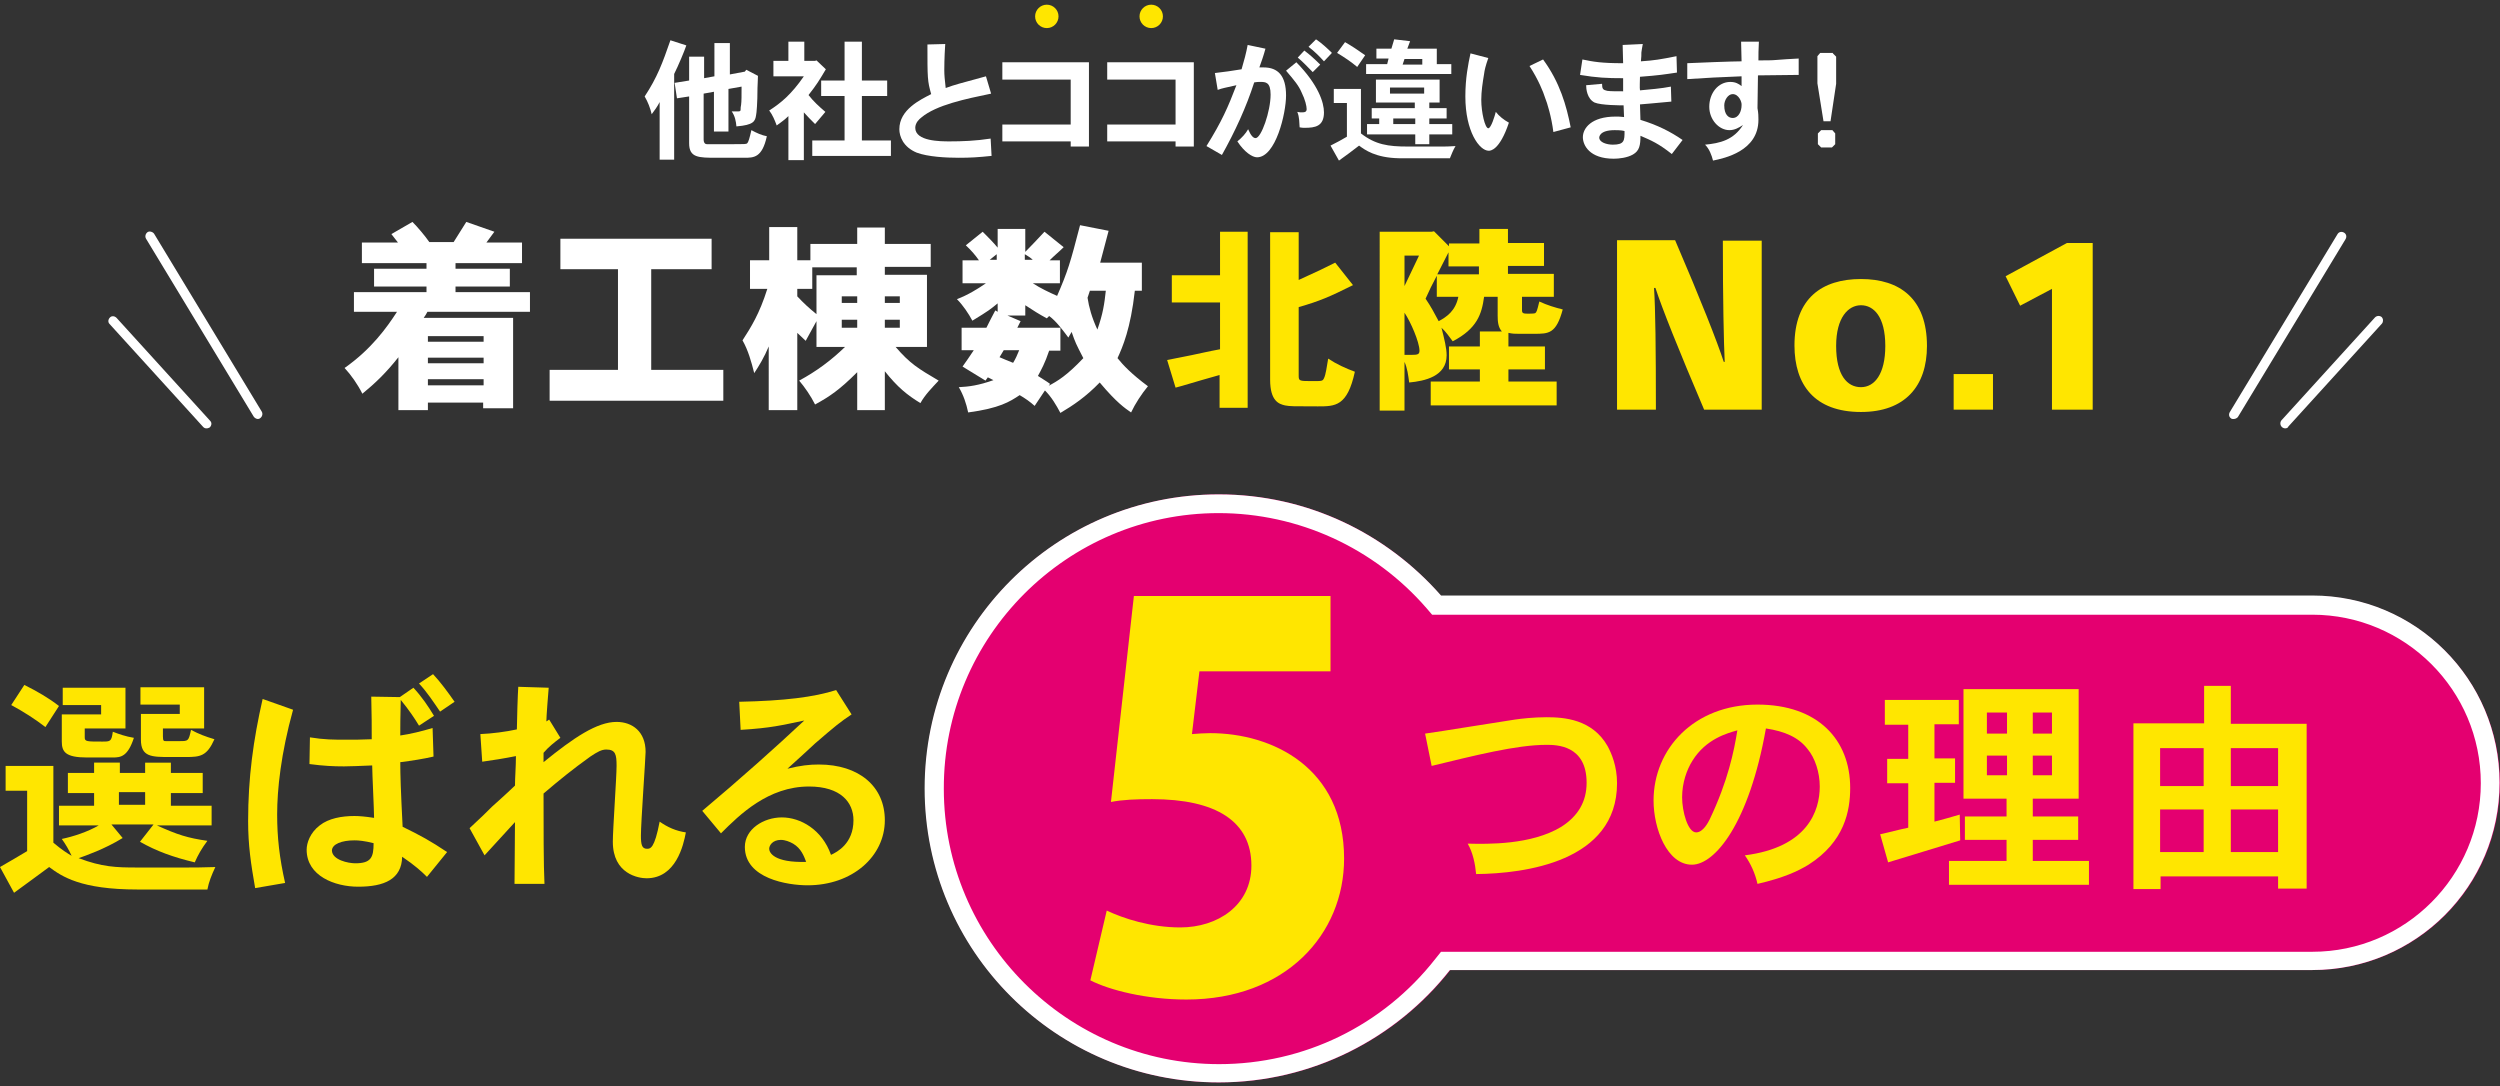
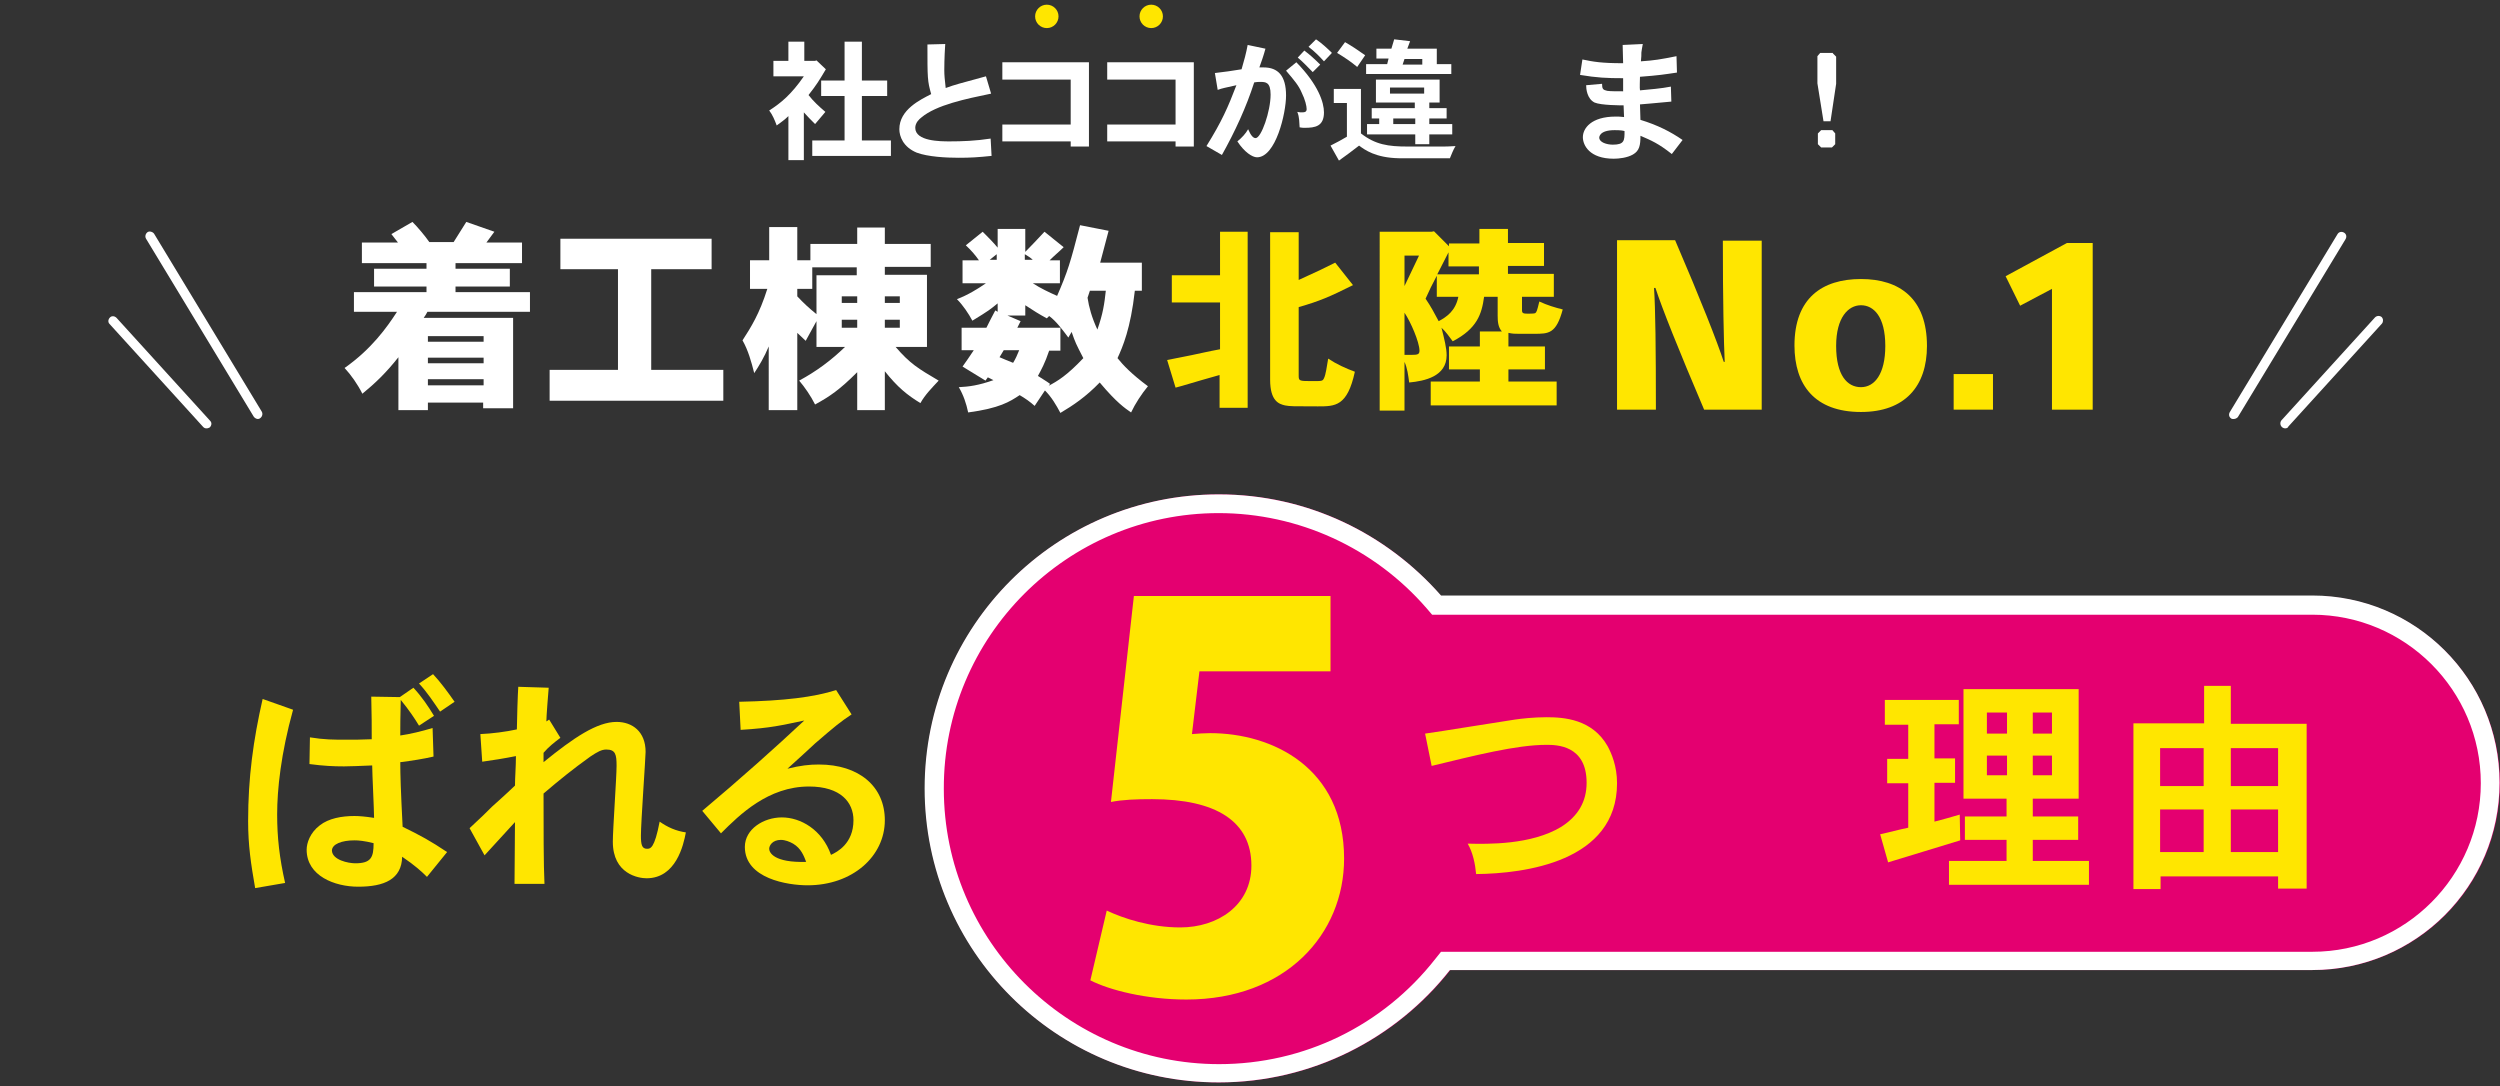
<svg xmlns="http://www.w3.org/2000/svg" version="1.1" id="レイヤー_1" x="0px" y="0px" viewBox="0 0 534 232" style="enable-background:new 0 0 534 232;" xml:space="preserve">
  <rect x="0" y="0" width="534" height="232" fill="#333333" stroke="none" />
  <style type="text/css">
	.st0{fill:#FFFFFF;}
	.st1{fill:#FFE600;}
	.st2{fill:#E40070;}
</style>
  <g>
    <g>
      <g>
        <path class="st0" d="M88.1,47.4c1.1,1.1,2.7,3,3.6,4.3h5.2c0.9-1.4,1.8-2.9,2.7-4.3l6,2.1c-0.6,0.8-1.2,1.6-1.7,2.3h7.6v4.4H97.3     v1.2h11.6v3.8H97.3v1.2h15.9v4.2H91.3c-0.2,0.4-0.5,0.9-0.8,1.3h19.1v19.3h-6.4V86H91.4v1.6h-6.3V76.3c-2.6,3.3-5,5.6-7.7,7.8     c-1-2-2.4-4-3.8-5.5c5.7-4,9-8.6,11.2-12h-9.2v-4.2h15.5v-1.2H79.9v-3.8h11.2v-1.2H77.3v-4.4H85c-0.5-0.6-0.9-1.2-1.4-1.8     L88.1,47.4z M91.4,73h11.9v-1.2H91.4V73z M91.4,76.4v1.2h11.9v-1.2H91.4z M91.4,82.3h11.9V81H91.4V82.3z" />
        <path class="st0" d="M152,51v6.5h-12.9V79h15.4v6.6h-37.1V79h14.6V57.5h-12.3V51H152z" />
        <path class="st0" d="M170.3,48.5v7.1h2.8v-3.5h10v-3.5h5.9v3.5h9.8v4.9H189v1.7h9v15.4h-6.7c3.1,3.6,4.8,4.6,9.2,7.2     c-1.4,1.5-2.9,3-3.9,4.8c-2.8-1.7-4.9-3.4-7.6-6.8v8.3h-5.9v-8.1c-3.8,3.8-5.9,5.2-9,6.9c-0.9-1.8-2.2-3.7-3.4-5.1     c3.7-2,6.8-4.3,9.8-7.2h-6.1v-5.5c-0.8,1.4-1.5,2.8-2.3,4.2l-1.8-1.7v16.5h-6.1V74c-0.9,2.2-2.1,4.2-3.1,5.7     c-0.6-2.4-1.3-4.9-2.5-7c1.8-2.8,3.6-5.6,5.3-11h-3.7v-6.1h4.1v-7.1H170.3z M173.6,61.7h-3.3v1.6c1.3,1.4,2.6,2.6,4.1,3.8v-8.3     h8.6v-1.7h-9.5V61.7z M179.8,63.3v1.4h3.3v-1.4H179.8z M179.8,70h3.3v-1.7h-3.3V70z M189,64.7h3.2v-1.4H189V64.7z M189,70h3.2     v-1.7H189V70z" />
        <path class="st0" d="M236.8,49.3c-0.3,1.1-1.1,4.1-1.8,6.8h8.9v6h-1.5c-0.9,8.1-2.6,12-3.7,14.4c1.2,1.5,3,3.4,6.5,6     c-1.4,1.7-2.7,3.7-3.6,5.6c-1.3-0.9-3.1-2.1-6.7-6.4c-3,3.1-5.7,4.9-8.4,6.5c-0.9-1.7-1.9-3.4-3.3-4.8l-2.2,3.3     c-1-0.9-2-1.6-3.2-2.3c-2.1,1.4-4.3,2.8-11,3.7c-0.4-1.9-1-3.7-2-5.4c2.2-0.1,4.3-0.4,7.4-1.5l-1.2-0.6l-0.5,0.7l-4.9-3     c0.8-1.1,1.6-2.3,2.4-3.5h-2.6V70h5.3c0.6-1.2,1.2-2.4,1.9-3.7l0.5,0.3v-1.8c-1.6,1.3-1.8,1.5-5.4,3.7c-0.8-1.5-2-3.3-3.3-4.6     c2.4-0.9,4.6-2.3,6.2-3.4h-5v-4.9h3.5c-0.7-1-1.6-2.1-2.8-3.2l3.6-2.9c1.2,1.2,2.3,2.3,3.2,3.4v-4h5.9v4.9     c1.1-1.1,2.8-2.9,4.1-4.3l4.1,3.3c-0.9,0.9-2,1.8-3,2.8h2.2v4.9h-5.8c1.7,1.1,3.4,1.9,5.2,2.7c2.3-5.3,2.8-7,4.9-15.1L236.8,49.3     z M211.4,55.5h1.5v-1.2L211.4,55.5z M214.4,74.8l-0.9,1.5c0.9,0.4,1.9,0.8,2.9,1.2c0.5-0.8,0.9-1.7,1.3-2.7H214.4z M218.9,67.4     h-3.7l2.8,1.2l-0.7,1.4h9.2v4.9h-2.4c-0.9,2.7-1.7,4.1-2.4,5.4c0.9,0.6,1.8,1.1,2.6,1.7l-0.3,0.4c1.9-1,3.9-2.2,7.4-5.9     c-1.6-3.1-1.7-3.3-2.5-5.6l-0.7,1.2c-1.2-1.6-2.6-3.5-4.1-4.6l-0.5,0.5c-1.5-0.8-3.1-1.8-4.6-2.8V67.4z M218.9,55.5h1.7     c-0.4-0.4-1-0.8-1.7-1.2V55.5z M232.8,62.1l-0.5,1.5c0.3,2,0.9,4.2,2.1,6.8c1.2-3.4,1.5-5.5,1.8-8.3H232.8z" />
        <path class="st1" d="M266.5,49.5v37.6h-6v-7c-6.4,1.8-7.1,2.1-9.4,2.7l-1.8-5.9c2.6-0.5,4-0.8,5.5-1.1c1.5-0.3,3.1-0.7,5.8-1.2     V64.6h-10.3v-5.8h10.3v-9.3H266.5z M277.4,49.6v10.2c4.6-2.1,5.2-2.4,7.8-3.7l3.8,4.8c-5,2.5-7.1,3.4-11.6,4.7v14.6     c0,1.2,0.1,1.2,3,1.2c2,0,2.1,0,2.4-0.6c0.4-0.8,0.6-2.5,0.9-4.2c1.8,1.2,3.8,2.1,5.7,2.8c-1.6,7.4-4.2,7.4-7.9,7.4     c-5.3,0-5.9,0-7-0.2c-1.3-0.3-3.2-0.9-3.2-5.5V49.6H277.4z" />
        <path class="st1" d="M322.1,48.8v3.1h7.7v4.9h-7.7v1.7h9.8v4.9h-6.8v2.9c0,0.6,0.3,0.7,1.2,0.7c0.3,0,1.4,0,1.6-0.1     c0.3-0.2,0.4-0.4,0.9-2.5c1.7,0.8,3.4,1.3,5,1.7c-1.4,5.2-3,5.2-6.1,5.2h-3.3c-0.8,0-1.3,0-2.2-0.2V74h7.8v4.9h-7.8v2.6h10.3v5.1     h-26.9v-5.1h10.5v-2.6h-6.6V74h6.6v-3.2h4.7c-0.8-0.9-0.9-2.1-0.9-3.4v-4H317c-0.5,3.7-1.5,6.8-6.7,9.5c-0.7-0.9-1.4-2-2.4-2.9     c0.6,2.4,1.1,4.3,1.1,5.9c0,4.5-4.7,5.5-8,5.8c-0.2-1.5-0.4-3.1-1-4.4v10.4h-5.3V49.5h11.1l0.5-0.1l3.2,3.2v-0.6h6.5v-3.1H322.1z      M300,61.1c1-2.1,2-4.2,3.1-6.5H300V61.1z M300,75.8h1.5c1.3,0,1.7-0.1,1.7-0.9c0-1.8-1.9-6.2-3.2-8.1V75.8z M306.9,58.9     c-0.9,1.7-1.7,3.3-2.4,4.9c1.1,1.6,1.9,3.1,2.8,4.8c1.7-0.9,3.6-2.2,4.2-5.2h-4.6V58.9z M307,58.6h8.9v-1.7h-6.5v-3L307,58.6z" />
      </g>
    </g>
    <g>
      <path class="st1" d="M368.4,77.4c-0.2-4.4-0.4-13.2-0.4-26h8.3v36.1H364c-5.5-12.9-9-21.7-10.4-26h-0.3c0.3,4.4,0.4,13.1,0.4,26    h-8.3V51.3h12.4c5.5,12.8,9,21.7,10.4,26H368.4z" />
      <path class="st1" d="M411.6,73.9c0,8.6-4.7,14.1-14.1,14.1c-9.9,0-14.2-5.8-14.2-14.2c0-10.1,5.9-14.2,14.2-14.2    S411.6,63.8,411.6,73.9L411.6,73.9z M397.5,82.7c2.9,0,5.2-2.8,5.2-8.8c0-6.3-2.5-8.7-5.2-8.7c-2.7,0-5.3,2.6-5.3,8.7    C392.2,80.2,394.6,82.7,397.5,82.7L397.5,82.7z" />
      <path class="st1" d="M425.7,79.9v7.6h-8.4v-7.6H425.7z" />
      <path class="st1" d="M441.5,51.9h5.5v35.6h-8.7V61.7l-6.8,3.6l-3.1-6.3L441.5,51.9z" />
    </g>
    <g>
      <path class="st0" d="M55.1,89.5c-0.3,0-0.7-0.2-0.9-0.5l-23-38c-0.3-0.5-0.1-1.1,0.3-1.4s1.1-0.1,1.4,0.3l23,38    c0.3,0.5,0.1,1.1-0.3,1.4C55.5,89.4,55.3,89.5,55.1,89.5z" />
      <path class="st0" d="M44.1,91.5c-0.3,0-0.5-0.1-0.7-0.3l-20-22c-0.4-0.4-0.3-1,0.1-1.4c0.4-0.4,1-0.3,1.4,0.1l20,22    c0.4,0.4,0.3,1-0.1,1.4C44.6,91.4,44.4,91.5,44.1,91.5z" />
    </g>
    <g>
      <path class="st0" d="M477.1,89.5c-0.2,0-0.4,0-0.5-0.1c-0.5-0.3-0.6-0.9-0.3-1.4l23-38c0.3-0.5,0.9-0.6,1.4-0.3    c0.5,0.3,0.6,0.9,0.3,1.4l-23,38C477.8,89.3,477.5,89.5,477.1,89.5z" />
      <path class="st0" d="M488.1,91.5c-0.2,0-0.5-0.1-0.7-0.3c-0.4-0.4-0.4-1-0.1-1.4l20-22c0.4-0.4,1-0.4,1.4-0.1    c0.4,0.4,0.4,1,0.1,1.4l-20,22C488.7,91.4,488.4,91.5,488.1,91.5z" />
    </g>
    <g>
-       <path class="st1" d="M32.8,176.1h-9l2.4,2.9c-3.9,2.4-8,3.8-9.4,4.3c5,1.9,8,2,12.5,2h10.6c1.8,0,2.8,0,6.1-0.1    c-0.8,1.7-1.4,3.2-1.7,4.8H29.4c-12.2,0-16.2-2.8-18.9-4.8c-2.6,1.9-5,3.7-7.5,5.5l-3-5.5c2.1-1.2,4.3-2.5,5.8-3.4v-12.9H1.2v-5.3    h10.2V180c1.9,1.6,2.9,2.2,3.9,2.8c-0.6-1.3-1.3-2.5-2.1-3.6c2.4-0.5,5.5-1.5,7.9-2.9h-8.5v-4.2h7.5v-2.7h-5.6v-4.3h5.6v-2.2h5.5    v2.2H31v-2.2h5.5v2.2h6.8v4.3h-6.8v2.7h8.7v4.2H33.5c4.4,2,6.6,2.7,10.8,3.3c-1.2,1.6-2,3-2.7,4.6c-4.6-1.1-8.2-2.4-11.7-4.4    L32.8,176.1z M5.2,146.3c2.8,1.4,5.2,2.8,7.4,4.5l-2.9,4.5c-2.2-1.7-4.7-3.3-7.3-4.7L5.2,146.3z M26.8,146.8v8.8h-8.7v1.9    c0,0.9,0.4,0.9,3.7,0.9c1.8,0,2,0,2.3-2.1c1.3,0.5,2.7,1,4.5,1.3c-1.3,4-2.8,4.2-4.5,4.2h-5.5c-4.6,0-5.4-1.2-5.4-3.4v-5.8h8.4v-2    h-8.2v-3.7H26.8z M25.4,169.2v2.7H31v-2.7H25.4z M43.6,146.8v8.8h-8.8v1.7c0,1,0.2,1,0.6,1c0.6,0,2.1,0,3,0c1.8,0,1.9,0,2.4-2.4    c1.7,0.9,3,1.4,5,2c-1.6,3.6-3,3.8-6.1,3.8h-3.3c-4,0-6.3,0-6.3-3.7v-5.5h8.3v-2H30v-3.7H43.6z" />
      <path class="st1" d="M62.6,151.6c-2.6,9.4-3.4,17-3.4,22.4c0,4.9,0.5,9.3,1.7,14.6l-6.4,1.1c-0.9-5.2-1.5-9.1-1.5-14.3    c0-9.3,1.1-17.3,3.1-26.1L62.6,151.6z M89.5,155c-0.9-1.5-2.1-3.3-3.9-5.5c-0.1,3.6-0.1,6-0.1,7.6c2.1-0.3,4.6-0.9,6.9-1.6    l0.2,6.1c-2.1,0.5-4.7,0.9-7.1,1.2c0,2.7,0.1,5.9,0.5,13.8c3.9,1.9,5.9,3,9.5,5.4l-4.3,5.3c-1.1-1.1-2.5-2.4-5.3-4.3    c-0.1,4.8-3.8,6.4-9.4,6.4c-5,0-11-2.3-11-7.9c0-1.4,0.7-3.6,2.8-5.2c1.9-1.5,4.7-2,7.4-2c1,0,2.3,0.1,4.2,0.4    c0-1.7-0.4-9.6-0.4-11.2c-2.8,0.1-4.5,0.2-6,0.2c-2.3,0-4.4-0.1-7.4-0.5l0.1-5.7c3.1,0.5,5,0.5,7.9,0.5c1.5,0,3,0,5.3-0.1    c0-2.3,0-5.6-0.1-9.1l6.1,0.1l2.9-2c1.7,1.8,3.2,4,4.4,6L89.5,155z M75.9,184.4c3.4,0,3.9-1.3,3.9-4.3c-2-0.5-3.2-0.6-4.1-0.6    c-2.7,0-4.8,0.8-4.8,2.2C71,183.7,74.4,184.4,75.9,184.4z M92.5,144c1.6,1.7,3.2,3.9,4.6,5.9l-3.1,2.1c-1.3-1.9-2.8-4.2-4.5-6    L92.5,144z" />
      <path class="st1" d="M117.3,153.7l2.4,3.9c-1.2,0.9-2.5,1.9-3.6,3.2l0,2c6.4-5.2,11.4-8.6,15.6-8.6c3.4,0,6.2,2.1,6.2,6.4    c0,1.2-1,15.1-1,17.9c0,1.9,0.2,2.8,1.3,2.8c0.7,0,1.6,0,2.7-5.8c1.7,1.2,3.5,2,5.6,2.3c-0.5,2.7-2.1,9.8-8.4,9.8    c-1.7,0-7.2-0.9-7.2-7.8c0-2.6,0.8-13.8,0.8-16.2s-0.2-3.5-2.2-3.5c-1,0-1.9,0.5-3.4,1.5c-3.9,2.8-6.6,5-10,7.9    c0,6.9,0,15.5,0.2,19.3h-6.4c0-2.1,0.1-11.2,0.1-13.2l-6.5,7.1l-3.2-5.8c2.5-2.3,3.6-3.4,4.8-4.6c1.2-1.1,2.6-2.3,4.9-4.5    c0-1.8,0.2-4,0.2-6.3c-2.5,0.5-5,0.9-7.2,1.2l-0.4-5.9c2.5-0.1,5.5-0.5,7.8-1c0-1.5,0.2-7.9,0.3-9.1l6.5,0.2    c-0.1,1.1-0.5,6.2-0.5,7.2L117.3,153.7z" />
      <path class="st1" d="M181.9,152.6c-2.4,1.6-3.4,2.4-7.8,6.2c-1.3,1.2-2.9,2.7-5.9,5.4c2.8-0.7,4.7-0.9,6.7-0.9    c8.6,0,14.1,4.7,14.1,11.9c0,7.7-6.9,13.9-16.5,13.9c-4.2,0-13.4-1.4-13.4-8.2c0-3.8,4-6.3,7.9-6.3c4,0,8.6,2.6,10.5,8    c1.3-0.6,4.8-2.4,4.8-7.4c0-3.8-2.7-7.2-9.5-7.2c-8.7,0-14.8,6-18.8,10l-4-4.8c8.1-6.8,15.6-13.5,21.8-19.3c-4.8,1-7,1.6-13.6,2    l-0.3-6c9.7-0.2,16-1,20.7-2.5L181.9,152.6z M169.4,180.2c-0.7-0.4-1.7-0.8-2.6-0.8c-1.8,0-2.5,1.2-2.5,1.9c0,0.8,1,3,7.9,2.8    C171.7,182.8,171.1,181.2,169.4,180.2z" />
    </g>
    <g>
      <path class="st2" d="M493.9,127.3H307.8c-11.5-13.3-28.5-21.7-47.4-21.7c-34.7,0-62.8,28.1-62.8,62.8s28.1,62.8,62.8,62.8    c20,0,37.9-9.4,49.4-24h184.2c22.1,0,40-17.9,40-40v0C533.9,145.2,516,127.3,493.9,127.3z" />
      <path class="st0" d="M260.3,109.6c17,0,33.2,7.4,44.4,20.3l1.2,1.4h1.8h186.2c19.8,0,36,16.1,36,36c0,19.8-16.1,36-36,36H309.7    h-1.9l-1.2,1.5c-11.2,14.3-28.1,22.5-46.2,22.5c-32.4,0-58.8-26.4-58.8-58.8C201.5,136,227.9,109.6,260.3,109.6 M260.3,105.6    c-34.7,0-62.8,28.1-62.8,62.8s28.1,62.8,62.8,62.8c20,0,37.9-9.4,49.4-24h184.2c22.1,0,40-17.9,40-40v0c0-22.1-17.9-40-40-40    H307.8C296.2,114,279.3,105.6,260.3,105.6L260.3,105.6z" />
    </g>
    <g>
      <path class="st1" d="M284.2,127.2v16.2h-28l-1.6,13.4c1.3-0.1,2.6-0.2,3.9-0.2c13.2,0,28.6,7.3,28.6,26.8    c0,16.1-12.4,30.1-33.7,30.1c-8.5,0-16.4-2-20.5-4.1l3.5-14.9c3.6,1.7,9.4,3.6,15.7,3.6c8,0,15.2-4.7,15.2-13.2    c0-9.5-7.6-14.2-21.2-14.2c-3.5,0-6.2,0.1-8.8,0.6l4.9-44H284.2z" />
    </g>
    <g>
      <path class="st1" d="M304.4,156.7c3-0.4,16.4-2.6,19.2-3c1.4-0.2,4-0.5,6.7-0.5c3.8,0,9.8,0.4,13.1,6.2c0.8,1.5,2,4.2,2,7.9    c0,16.8-19.8,19.3-30.1,19.4c-0.2-2.2-0.7-4.6-1.8-6.5c4.3,0.1,13.6,0.3,20-3.6c3.6-2.3,5.4-5.4,5.4-9.4c0-8.1-6.5-8.1-8.6-8.1    c-6.4,0-15.4,2.3-24.5,4.5L304.4,156.7z" />
-       <path class="st1" d="M372.7,182.7c13.4-1.7,16-9.5,16-14.7c0-3-1-6.1-2.6-8c-1.9-2.5-4.9-3.8-8.9-4.4    c-3.6,20.3-10.9,29.1-15.8,29.1c-5.3,0-8.2-7.7-8.2-13.7c0-11,8.6-20.5,22.2-20.5c12.9,0,19.8,7.5,19.8,17.8    c0,4.9-1.2,11.5-8.9,16.4c-2.3,1.4-5.3,2.8-10.9,4.1C374.9,186.5,373.9,184.4,372.7,182.7z M361.5,162.5c-1.2,1.9-2.2,4.7-2.2,7.8    c0,3,1.2,7.5,3,7.5c1.5,0,2.6-2.2,2.9-2.8c3.9-8.2,5.2-14.6,5.9-19C369,156.6,364.4,157.8,361.5,162.5z" />
      <path class="st1" d="M418.4,149.4v5.3h-5.2v7.3h4.4v5.2h-4.4v8.3c1.6-0.4,3.7-1,5.4-1.5l0.1,5.5c-2.5,0.8-13.2,4-15.4,4.7l-1.7-6    c1.9-0.4,4-1,6-1.4v-9.5h-4.5v-5.2h4.5v-7.3h-5v-5.3H418.4z M444,147.2v23.4h-9.8v3.8h9.7v5h-9.7v4.5h12v5.1h-29.9v-5.1h12.3v-4.5    h-8.9v-5h8.9v-3.8h-9.2v-23.4H444z M424.4,152.2v4.5h4.3v-4.5H424.4z M424.4,161.4v4.2h4.3v-4.2H424.4z M434.2,152.2v4.5h4.1v-4.5    H434.2z M434.2,161.4v4.2h4.1v-4.2H434.2z" />
      <path class="st1" d="M476.5,146.6v8h16.2v35.2h-6.1v-2.6h-25.1v2.7h-5.8v-35.4h15.1v-8H476.5z M461.4,159.8v8.1h9.3v-8.1H461.4z     M461.4,172.9v9.1h9.3v-9.1H461.4z M476.5,159.8v8.1h10.1v-8.1H476.5z M476.5,172.9v9.1h10.1v-9.1H476.5z" />
    </g>
    <g>
      <g>
-         <path class="st0" d="M144.2,34.1h-3.3V21.8c-0.5,1-1.1,1.8-1.7,2.6c-0.3-1.3-0.8-2.6-1.5-3.8c2.7-4.1,3.8-7.1,5.5-12l3.4,1.1     c-0.4,1.2-1.7,4.3-2.6,6.1V34.1z M155.9,9.2v6.7l3.2-0.6l0.3-0.4l2.5,1.3c0,0.6-0.1,2.2-0.1,2.6c0,3.2-0.2,5.4-0.3,5.8     c-0.2,1.3-0.5,2.1-4.2,2.4c-0.1-1.1-0.3-2.2-1-3.2h1.4c0.5,0,0.5-0.2,0.5-0.5c0-0.2,0-0.5,0.1-0.9c0.1-0.8,0.1-1.9,0.1-3.9     l-2.8,0.5v9.1h-3.1v-8.5l-2.2,0.4v9.8c0,0.8,0.4,1,0.7,1c0.6,0,3.5,0,5.3,0c2.8,0,3.1,0,3.3-0.2c0.3-0.3,0.5-1.1,0.9-2.8     c1.1,0.6,2.2,1.1,3.3,1.3c-1,4.6-2.8,4.6-4.8,4.6h-5.9c-3.9,0-5.9,0-5.9-3.1v-10l-2.6,0.4l-0.5-3.3l3.1-0.5v-5.1h3.2v4.6l2.2-0.4     V9.2H155.9z" />
        <path class="st0" d="M171.8,8.9V13h2.3l0.3-0.1l2,1.9c-1.5,2.5-1.9,3.2-3.7,5.5c1,1.3,2.3,2.5,3.6,3.6c-0.7,0.8-1.5,1.8-2.2,2.6     c-0.8-0.8-1.7-1.7-2.4-2.5v10.2h-3.3v-9.4c-0.8,0.8-1.7,1.4-2.5,2c-0.4-1.1-0.9-2.3-1.6-3.2c2.5-1.6,4.7-3.4,7.4-7.3h-6.5V13h3.2     V8.9H171.8z M184.1,8.9v8.3h5.4v3.3h-5.4v9.5h6.2v3.3h-16.8v-3.3h6.9v-9.5h-5v-3.3h5V8.9H184.1z" />
        <path class="st0" d="M201.9,9.4c-0.2,3-0.2,5.2-0.2,5.6c0,1.1,0.1,2,0.3,3.8c2.2-0.8,2.8-0.9,8.6-2.5l1.1,3.7     c-5.3,1.1-11.7,2.4-14.9,5.1c-0.4,0.3-1.3,1.1-1.3,2.2c0,2.9,5.4,2.9,7.4,2.9c2.5,0,5.5-0.1,8.7-0.6l0.2,3.7     c-2.9,0.3-4.5,0.4-7,0.4c-2.7,0-6.6-0.2-9-1.1c-2.9-1.2-3.7-3.5-3.7-5c0-4.2,4.5-6.3,6.8-7.5c-0.8-2.8-0.8-3.4-0.8-10.6     L201.9,9.4z" />
        <path class="st0" d="M232.6,13.3v18h-3.9v-1.1h-14.6v-3.6h14.6V17h-14.6v-3.7H232.6z" />
        <path class="st0" d="M255,13.3v18h-3.9v-1.1h-14.6v-3.6h14.6V17h-14.6v-3.7H255z" />
        <path class="st0" d="M270.3,10.4c-0.4,1.5-0.9,2.9-1.3,4c0.3,0,0.6,0,0.9,0c3.1,0,4.8,1.8,4.8,6c0,3.8-2.2,13.2-6.2,13.2     c-1,0-2.7-1.1-4.2-3.4c1-0.8,1.8-1.7,2.3-2.6c0.6,1.4,1.1,1.9,1.6,1.9c1.2,0,3.2-5.7,3.2-9.3c0-2.7-1.1-2.7-2.2-2.7     c-0.4,0-0.8,0-1.3,0.1c-1.7,5.3-4.1,10.5-6.9,15.5l-3.3-1.9c3.3-5.3,4.6-8.3,6.4-13c-2.6,0.6-2.9,0.6-4,1l-0.6-3.6     c2.5-0.3,3.2-0.4,5.7-0.8c0.5-1.7,1-3.5,1.3-5.2L270.3,10.4z M276.9,13.3c4.7,4.8,5.9,8.6,5.9,10.7c0,3-1.9,3.3-4.1,3.3     c-0.3,0-0.7,0-1.1-0.1c-0.1-1,0-2.1-0.5-3.3c0.4,0.1,0.8,0.1,1,0.1c0.6,0,1-0.1,1-0.7c0-0.6-0.3-2-1.1-3.6     c-0.6-1.4-1.5-2.5-3.3-4.6L276.9,13.3z M278.6,10.8c1.1,0.8,2.4,2,3.4,3l-1.6,1.6c-1-1-2.1-2.2-3.2-3.1L278.6,10.8z M281.1,8.4     c1.2,0.8,2.5,2,3.4,2.9l-1.7,1.8c-0.9-1-2.1-2.2-3.3-3.1L281.1,8.4z" />
        <path class="st0" d="M290.7,19v9.5c3.1,2.4,5.8,2.8,10,2.8h7.3c0.8,0,1.3,0,2.9-0.1c-0.5,0.8-0.9,1.9-1.2,2.6     c-7.9,0-9.4,0-10.9,0c-5-0.1-7.3-1.8-8.5-2.7c-1.4,1.1-2.9,2.2-4.3,3.2l-1.8-3.2c1.2-0.6,2.5-1.3,3.5-1.9v-7.2h-2.8V19H290.7z      M287.3,9c1.4,0.8,2.9,1.8,4.3,2.8l-1.7,2.5c-1.3-1.1-2.8-2.1-4.3-3L287.3,9z M297.8,8.4l3.4,0.4l-0.6,1.6h6.3v3.3h3.1v2.1h-18.2     v-2.1h4.5l0.3-1.2h-2.6v-2.1h3.2L297.8,8.4z M307.5,17v4.9h-2.2v1.2h3.7v2.2h-3.7v1.2h4.9v2.2h-4.9v2.1h-3v-2.1h-10.3v-2.2h2.6     v-1.2H293v-2.2h9.2v-1.2h-8.3V17H307.5z M296.9,18.7v1.3h7.3v-1.3H296.9z M297.6,25.3v1.2h4.7v-1.2H297.6z M300,12.6l-0.4,1.2     h4.2v-1.2H300z" />
-         <path class="st0" d="M317.9,12.4c-0.6,1.7-0.8,2.6-0.9,3.4c-0.3,1.8-0.6,3.7-0.6,5.5c0,2.7,0.8,6.1,1.5,6.1     c0.6,0,1.4-2.7,1.6-3.5c0.7,0.9,1.7,1.7,2.8,2.3c-2,6-4,6-4.3,6c-2,0-5-4.1-5-11.6c0-3.9,0.6-6.9,1.1-9.2L317.9,12.4z      M329.6,12.7c3.6,4.9,5,9.9,5.9,14.5l-3.7,1c-0.4-3.2-1.3-6.2-1.8-7.4c-0.3-1-1.4-3.8-3.3-6.7L329.6,12.7z" />
        <path class="st0" d="M350.9,9.4c-0.2,0.9-0.2,1.3-0.3,1.8c0,0.5,0,1-0.1,1.9c2.9-0.2,4.1-0.4,7.6-1.1l0.1,3.5     c-2.7,0.4-3.9,0.6-7.9,0.9c0,0.4-0.1,2.5,0,2.9c2.1-0.2,4.6-0.4,6.6-0.8l0.1,3.2c-4.6,0.4-5.1,0.5-6.7,0.6c0,0.5,0.1,2.9,0.1,3.3     c3.6,1.1,6.4,2.5,9,4.3l-2.3,3c-2.9-2.3-4.4-2.9-6.7-3.9c0,2-0.2,3.2-1.6,4c-1.2,0.7-3,0.9-4.1,0.9c-5.2,0-6.6-2.9-6.6-4.6     c0-1.9,1.8-4.4,7-4.4c0.5,0,1.1,0,1.8,0.1c0-0.7-0.1-1.7-0.1-2.5c-0.6,0-4.8,0-6.2-0.6c-1.6-0.8-1.8-2.9-1.8-3.7l3.4-0.3     c0,1.1,0.2,1.3,1.1,1.5c0.6,0.1,2.1,0.1,3.4,0.1v-2.8c-3.5,0-5.6-0.1-9.2-0.7l0.5-3.3c2.4,0.5,4.1,0.8,8.7,0.8     c0-0.6-0.1-3.3-0.1-3.9L350.9,9.4z M344.9,27.8c-3.3,0-3.3,1.5-3.3,1.6c0,1,1.6,1.5,2.9,1.5c2.5,0,2.5-0.9,2.5-2.9     C346.7,27.9,346.2,27.8,344.9,27.8z" />
-         <path class="st0" d="M375.7,8.9c-0.1,1.5-0.1,3-0.1,4c1.7,0,2.8,0,3.9-0.1c1.3-0.1,2.6-0.2,4.7-0.3l0,3.5c-1.2,0-7.3,0.1-8.7,0.1     c0,1.1-0.1,6-0.1,7c0.2,1.1,0.2,1.8,0.2,2.4v0.1c0,6.7-7.3,8.2-9.7,8.7c-0.3-1.2-0.8-2.5-1.7-3.4c3.2-0.3,6.1-1,8.1-4.2     c-0.9,0.6-1.8,1.1-2.9,1.1c-2.2,0-4.3-2.2-4.3-5c0-2.9,1.9-5.3,4.5-5.3c1.1,0,1.8,0.4,2.4,0.9v-2.1c-3.1,0.1-8.9,0.4-11.6,0.6     l0-3.4c1.8-0.1,9.9-0.4,11.6-0.4c0-0.5-0.1-3.4-0.1-4.2L375.7,8.9z M370.1,20.1c-1,0-1.8,1.3-1.8,2.4c0,2,0.9,2.7,1.8,2.7     c1.3,0,1.9-1.5,1.9-2.7C372.1,21.8,371.4,20.1,370.1,20.1z" />
        <path class="st0" d="M391.5,11.4l0.7,0.7v5.8l-1.2,8h-1.5l-1.3-8.1V12l0.6-0.7H391.5z M391.4,27.8l0.6,0.7v2.3l-0.7,0.7H389     l-0.7-0.7v-2.3l0.7-0.7H391.4z" />
      </g>
    </g>
    <circle class="st1" cx="223.6" cy="3.5" r="2.5" />
    <circle class="st1" cx="245.9" cy="3.5" r="2.5" />
  </g>
  <g>
</g>
  <g>
</g>
  <g>
</g>
  <g>
</g>
  <g>
</g>
  <g>
</g>
  <g>
</g>
  <g>
</g>
  <g>
</g>
  <g>
</g>
  <g>
</g>
  <g>
</g>
  <g>
</g>
  <g>
</g>
  <g>
</g>
</svg>